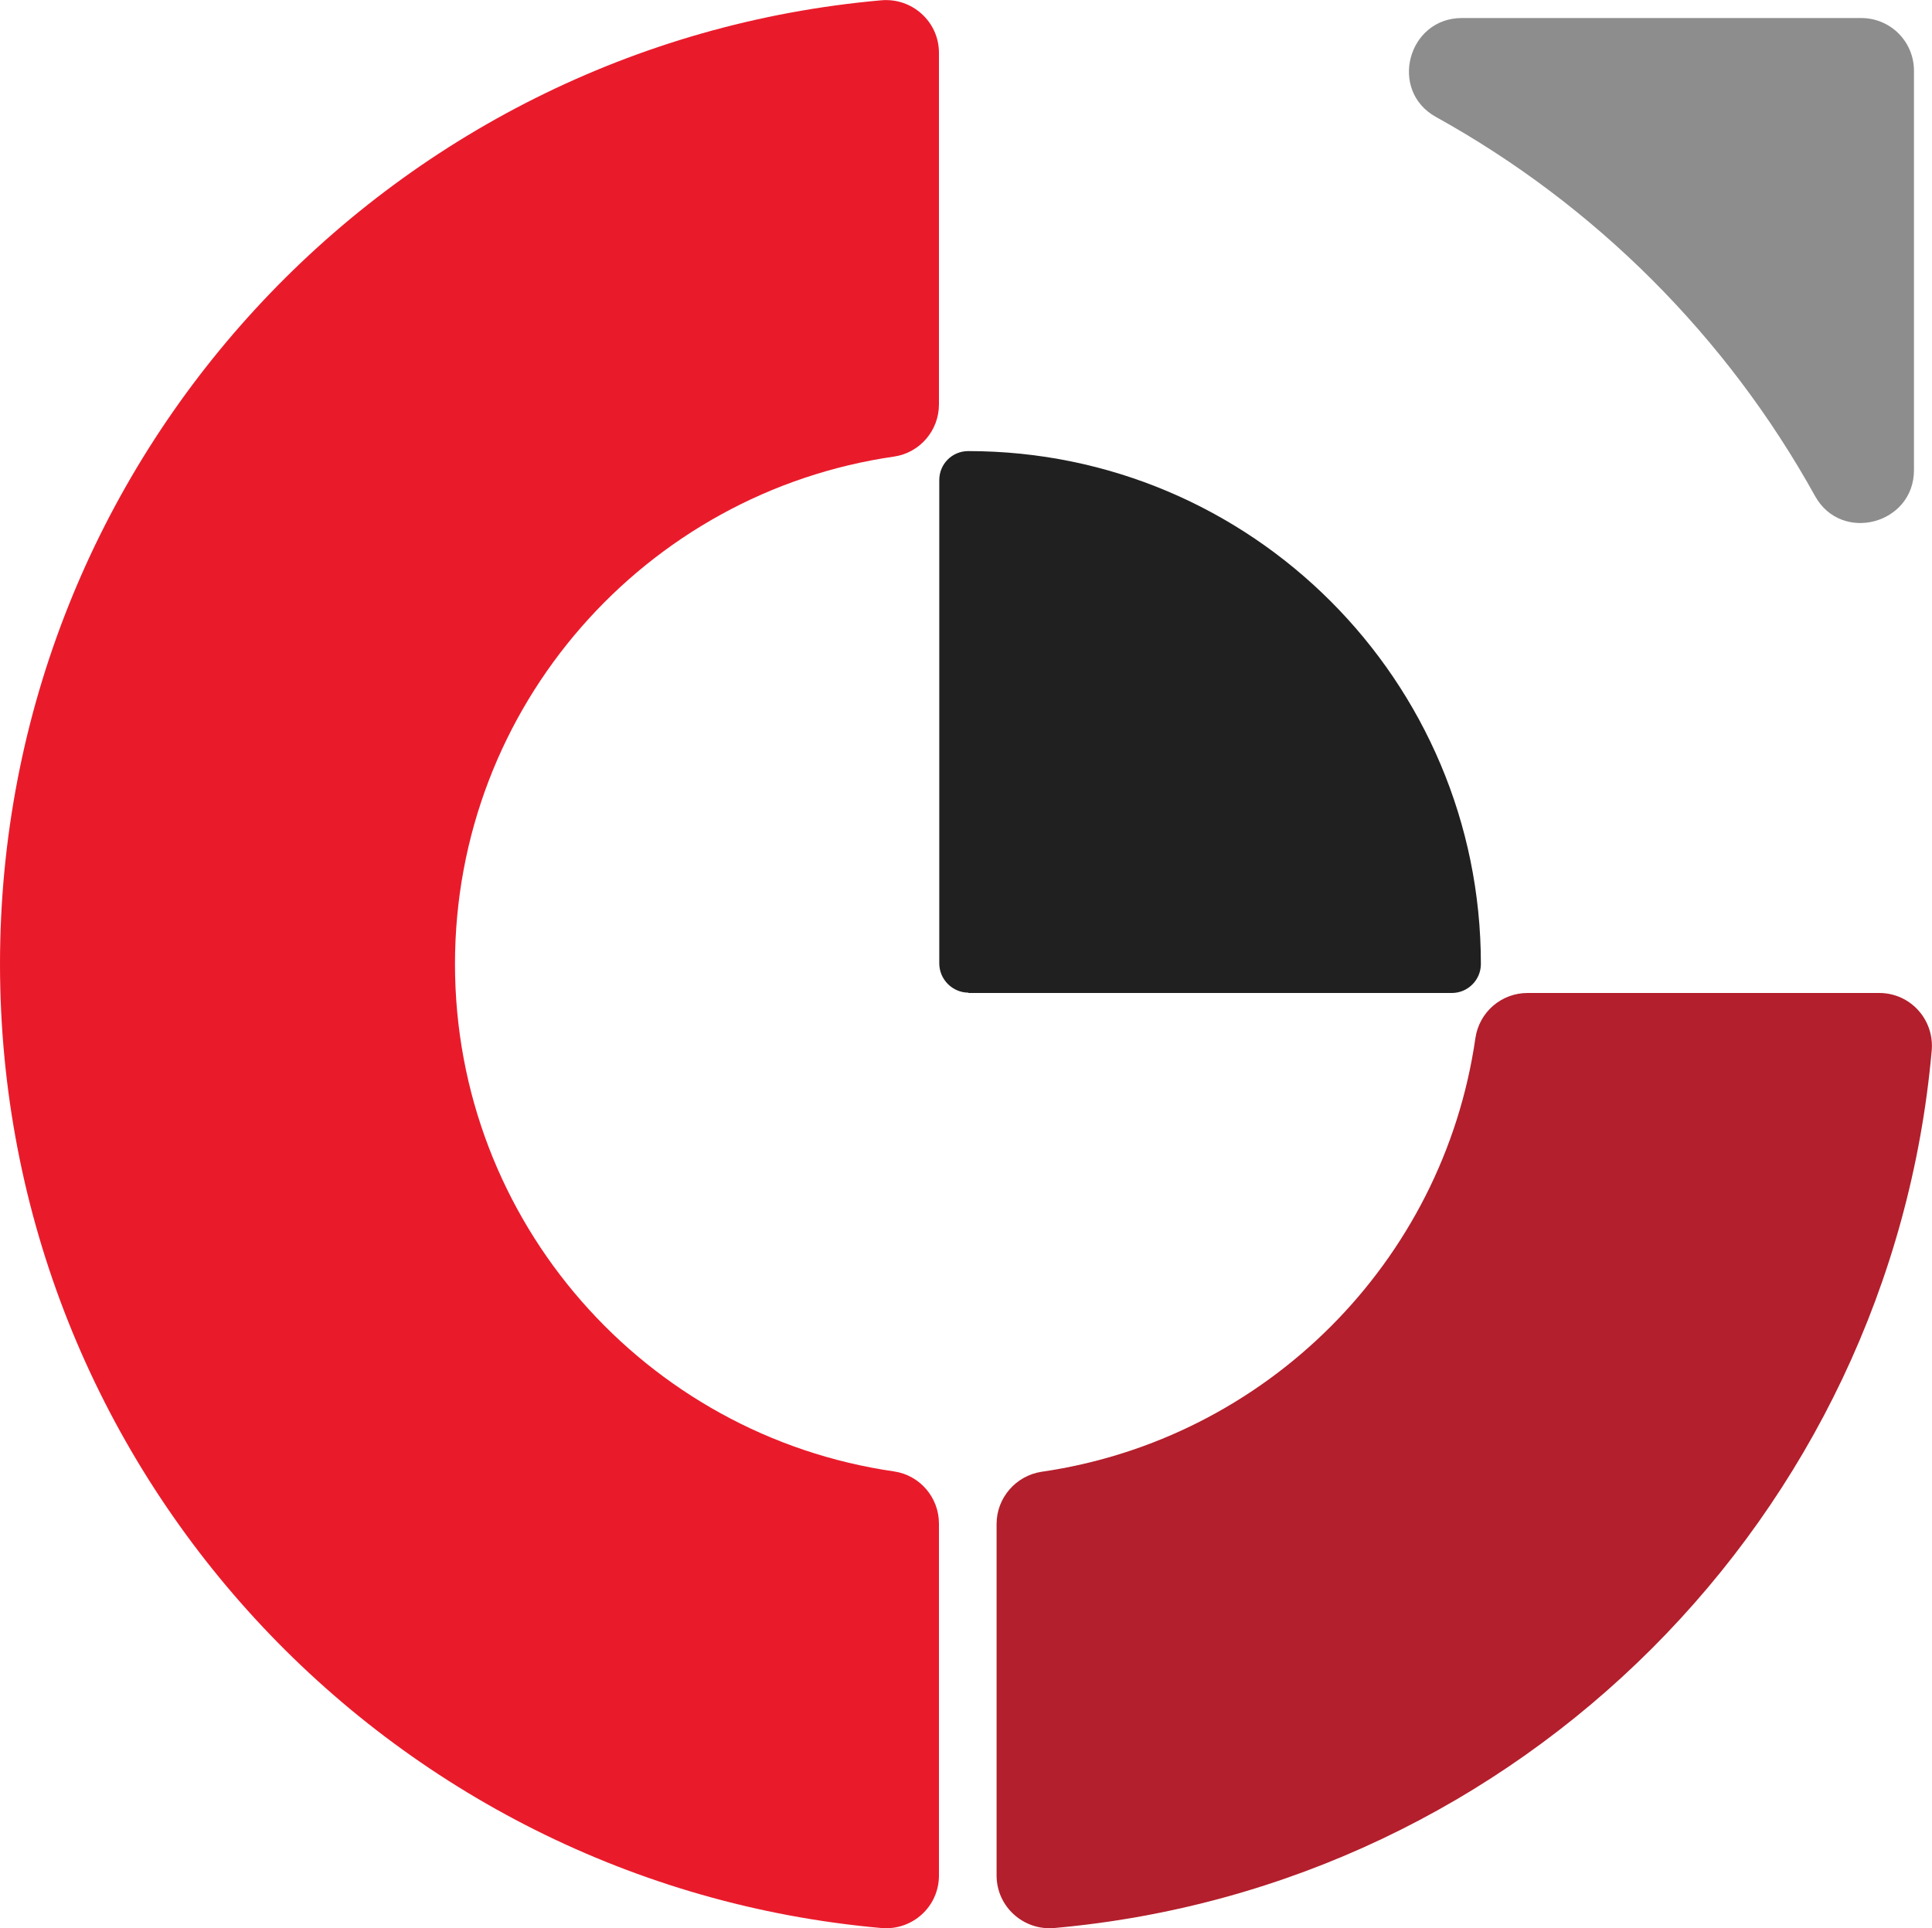
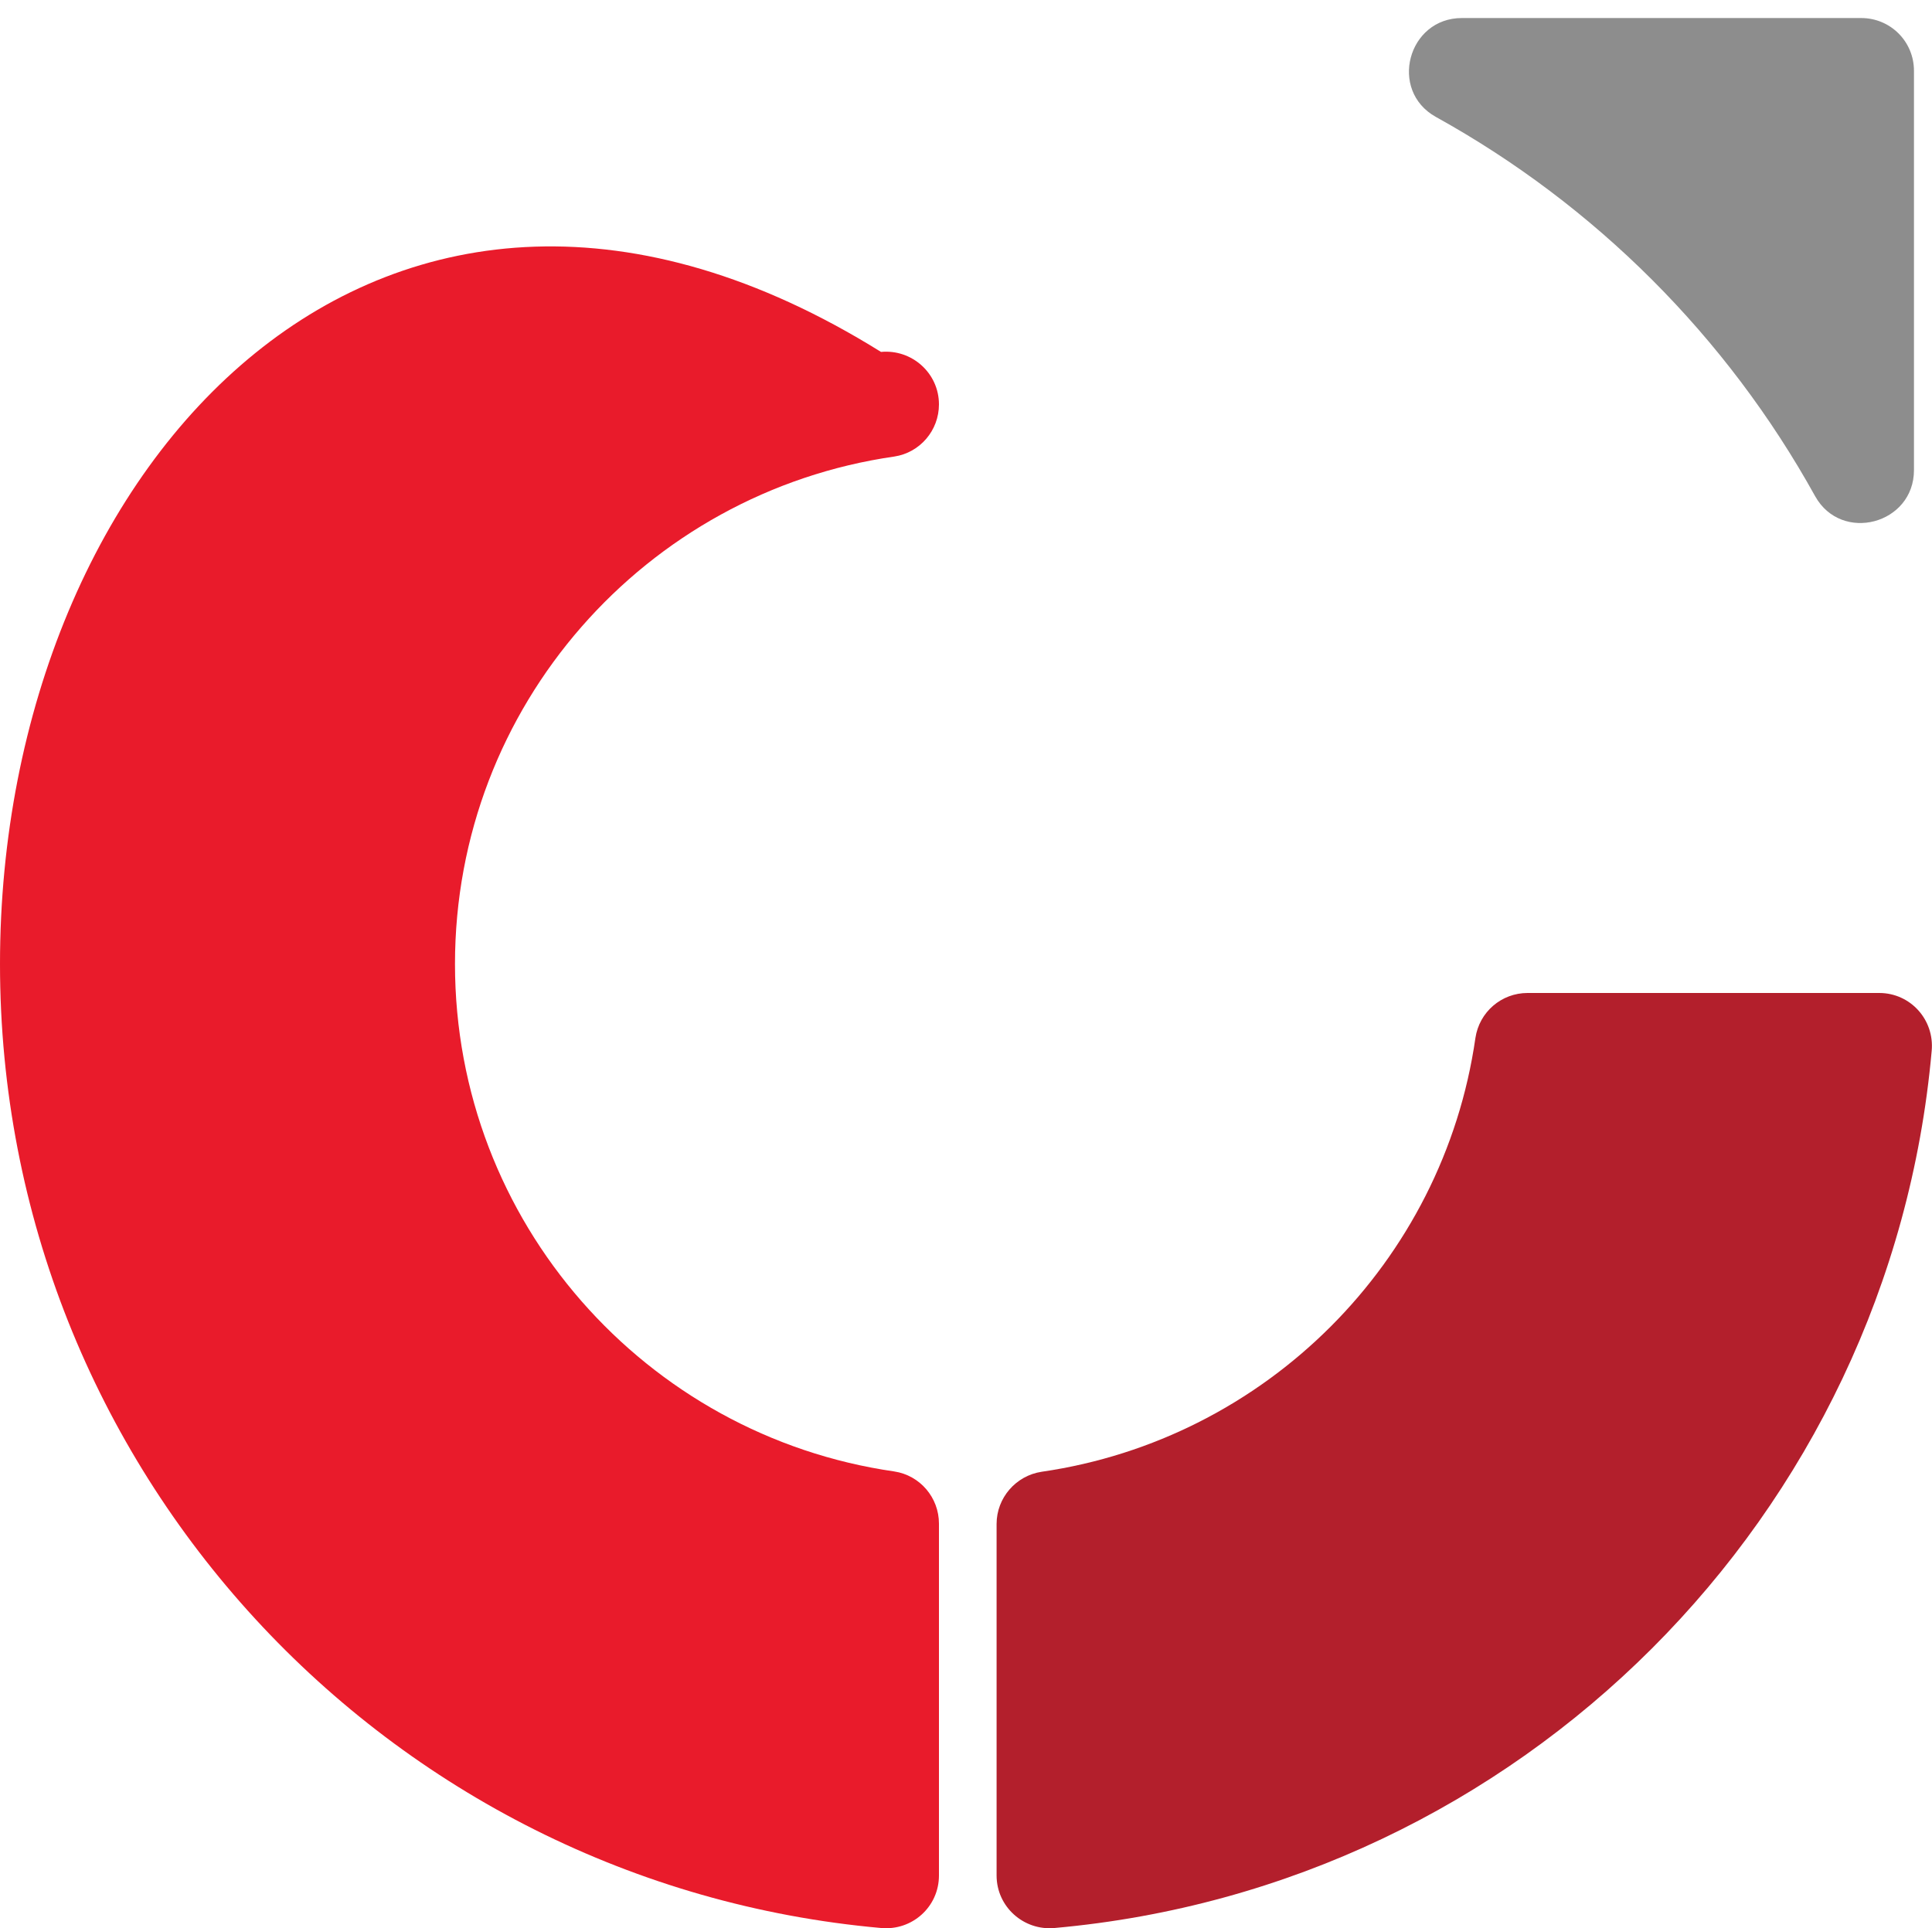
<svg xmlns="http://www.w3.org/2000/svg" id="Layer_2" data-name="Layer 2" viewBox="0 0 60 59.89">
  <defs>
    <style>
      .cls-1 {
        fill: #202020;
      }

      .cls-1, .cls-2, .cls-3, .cls-4 {
        stroke-width: 0px;
      }

      .cls-2 {
        fill: #b31f2c;
      }

      .cls-3 {
        fill: #8d8d8d;
      }

      .cls-4 {
        fill: #e91b2b;
      }
    </style>
  </defs>
  <g id="Circles_-_Light_Color" data-name="Circles - Light + Color">
    <g id="Anoma">
      <g>
        <path class="cls-3" d="M59.44,14.6V2.2c0-.91-.73-1.64-1.64-1.64h-12.4c-1.68,0-2.28,2.25-.81,3.07,4.95,2.74,9.04,6.83,11.78,11.78.82,1.47,3.07.87,3.07-.81Z" />
-         <path class="cls-4" d="M29.16,47.32c0-.81-.59-1.5-1.39-1.62-7.71-1.11-13.64-7.74-13.64-15.76s5.93-14.65,13.64-15.76c.8-.12,1.39-.81,1.39-1.62V1.64c0-.97-.84-1.72-1.8-1.63C12.02,1.37,0,14.25,0,29.94s12.02,28.57,27.36,29.94c.97.09,1.8-.66,1.8-1.63v-10.92Z" />
+         <path class="cls-4" d="M29.16,47.32c0-.81-.59-1.5-1.39-1.62-7.71-1.11-13.64-7.74-13.64-15.76s5.93-14.65,13.64-15.76c.8-.12,1.39-.81,1.39-1.62c0-.97-.84-1.72-1.8-1.63C12.02,1.37,0,14.25,0,29.94s12.02,28.57,27.36,29.94c.97.09,1.8-.66,1.8-1.63v-10.92Z" />
        <path class="cls-2" d="M45.82,32.24c-1,6.96-6.51,12.46-13.47,13.47-.8.12-1.4.81-1.4,1.62v10.92c0,.97.84,1.72,1.8,1.63,14.45-1.29,25.95-12.79,27.24-27.24.09-.97-.66-1.8-1.63-1.8h-10.92c-.81,0-1.5.59-1.62,1.4Z" />
-         <path class="cls-1" d="M30.07,30.84h15.02c.49,0,.9-.4.9-.9h0c0-8.8-7.13-15.93-15.92-15.93h0c-.5,0-.9.4-.9.9v15.01c0,.5.41.91.91.91Z" />
      </g>
    </g>
  </g>
</svg>